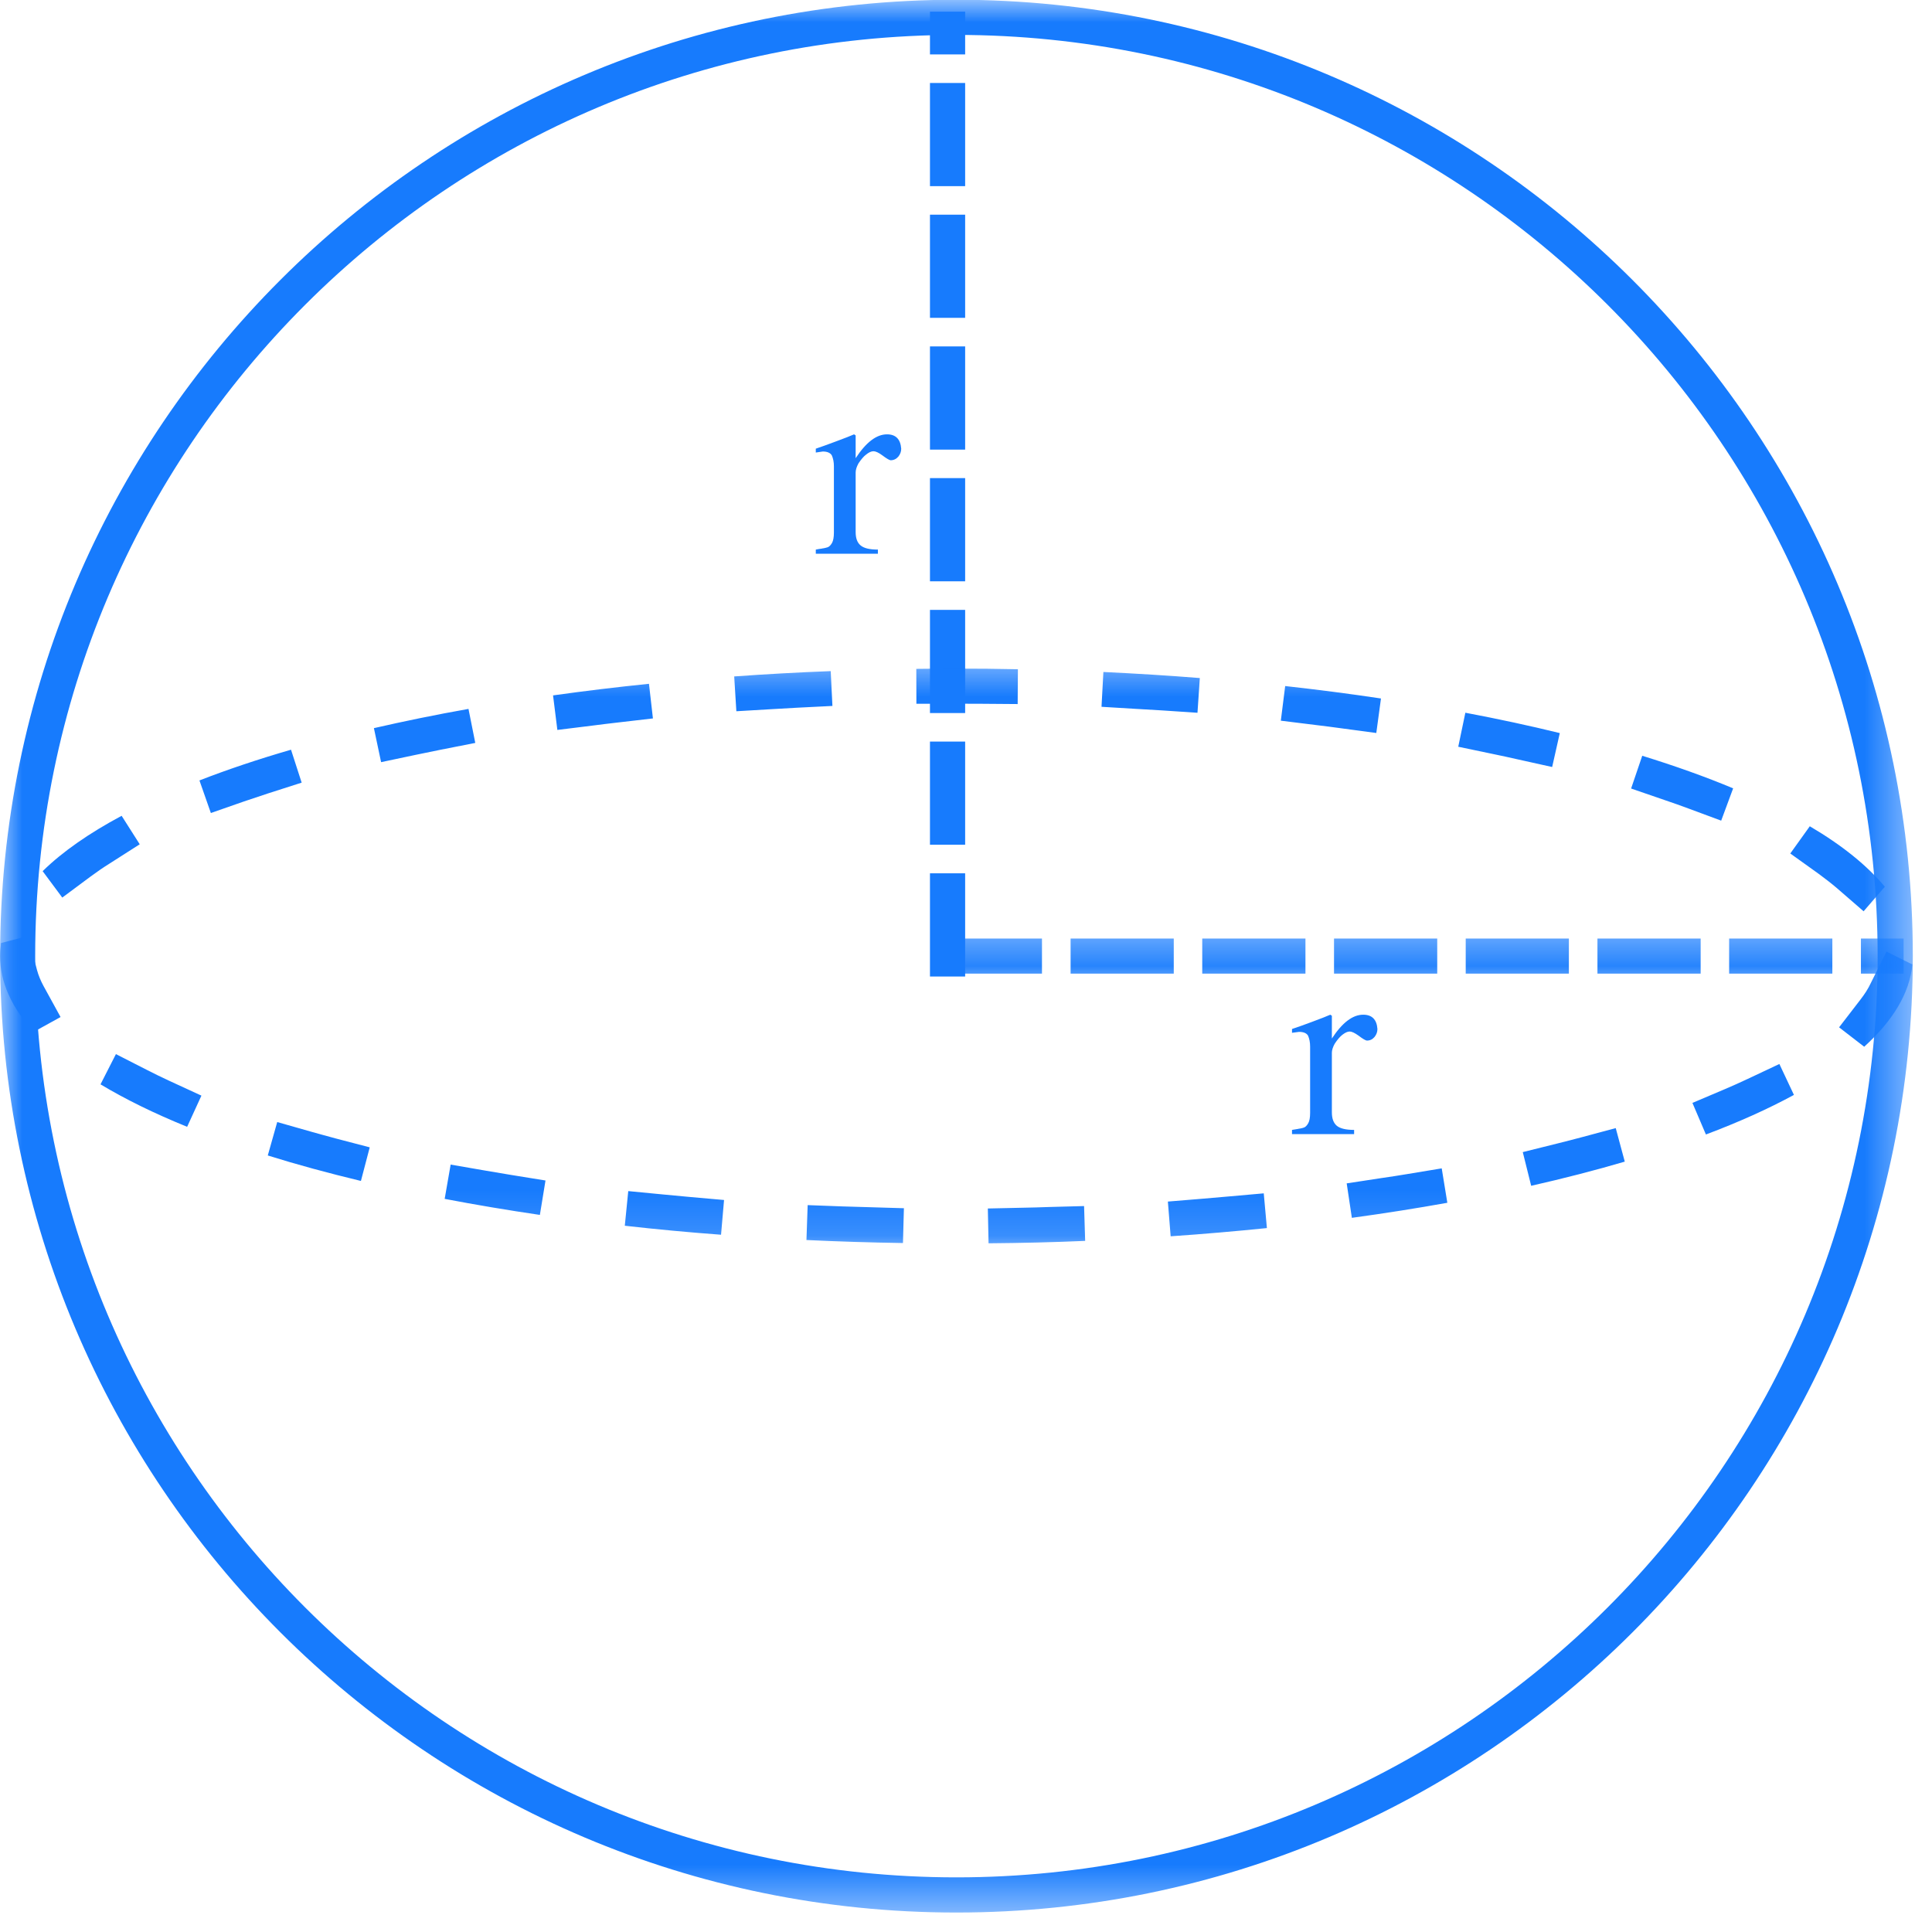
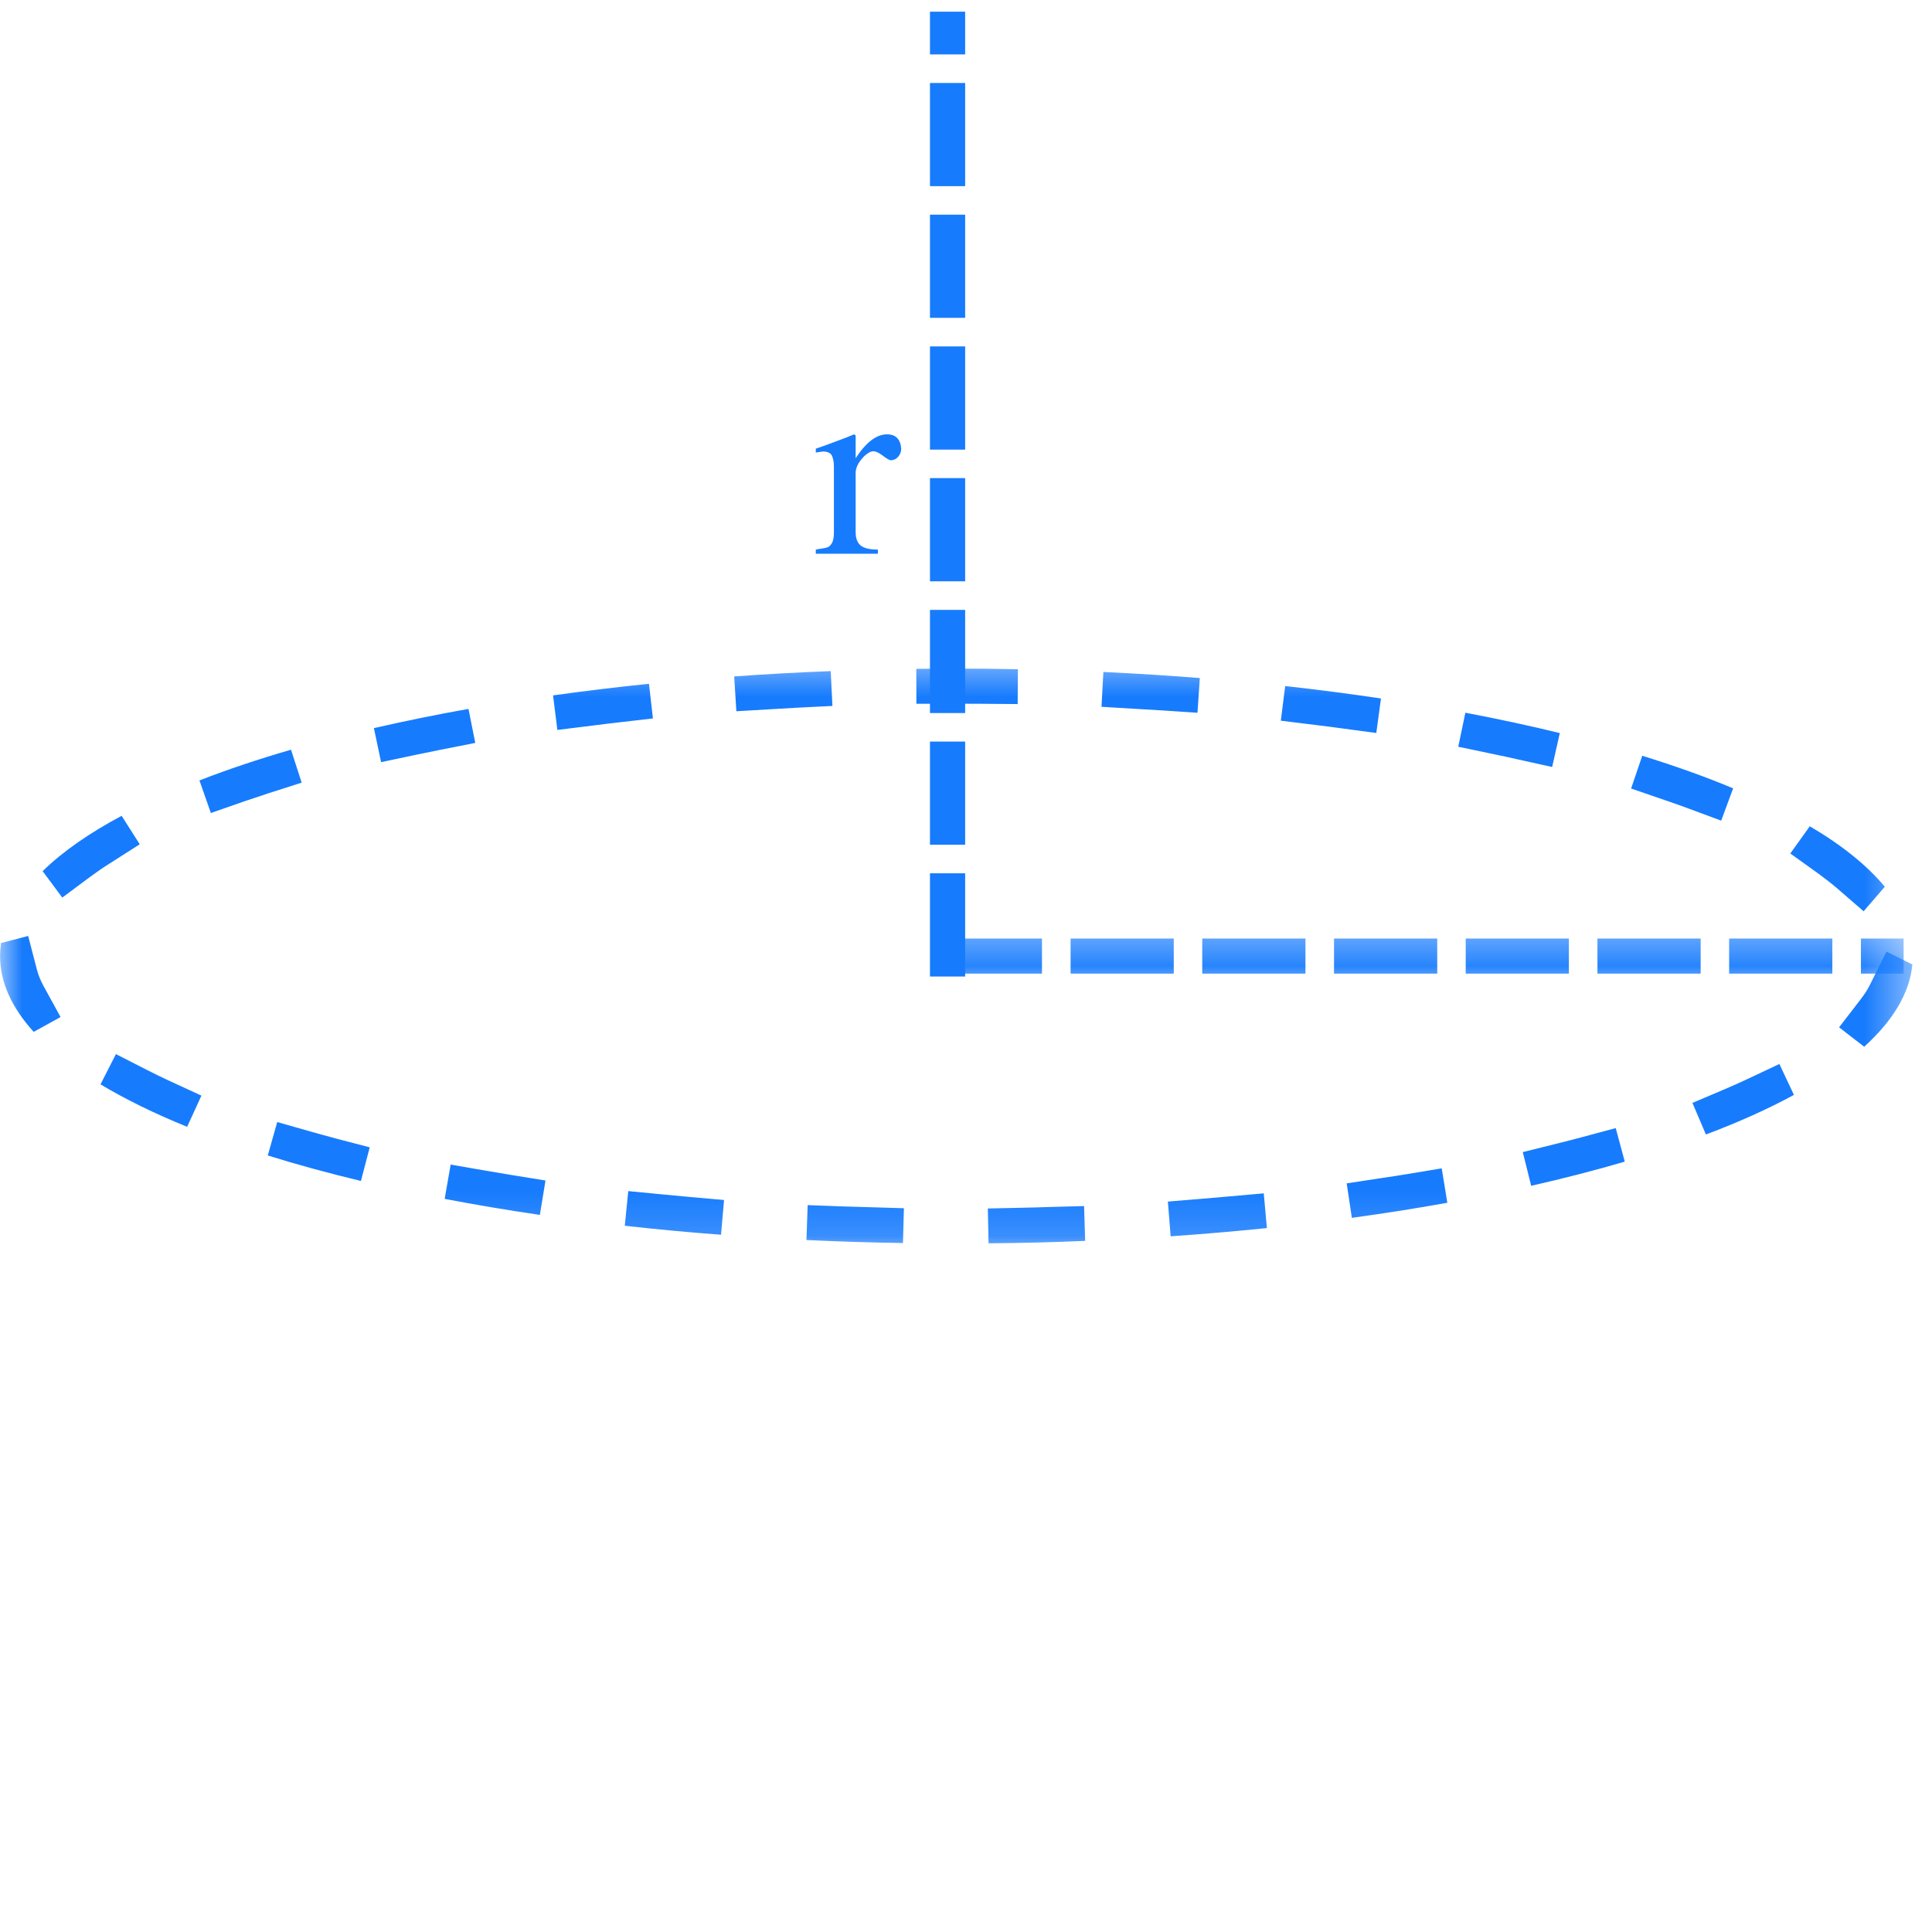
<svg xmlns="http://www.w3.org/2000/svg" width="43" height="43" viewBox="0 0 43 43" fill="none">
  <mask id="mask0_1788_1109" style="mask-type:luminance" maskUnits="userSpaceOnUse" x="20" y="20" width="23" height="2">
    <path d="M20.629 20.45H42.573V21.93H20.629V20.45Z" fill="white" />
  </mask>
  <g mask="url(#mask0_1788_1109)">
    <path fill-rule="evenodd" clip-rule="evenodd" d="M32.622 21.67H34.918V20.889H32.622V21.67ZM29.691 21.67H31.988V20.889H29.691V21.67ZM35.554 21.67H37.851V20.889H35.554V21.67ZM38.485 21.67H40.782V20.889H38.485V21.67ZM41.418 21.67H42.368V20.889H41.418V21.67ZM23.828 21.67H26.124V20.889H23.828V21.67ZM26.758 21.67H29.055V20.889H26.758V21.67ZM20.895 21.67H23.191V20.889H20.895V21.67Z" fill="#177BFD" />
  </g>
  <path fill-rule="evenodd" clip-rule="evenodd" d="M21.481 21.734V19.437H20.698V21.734H21.481ZM21.481 18.801V16.505H20.698V18.801H21.481ZM21.481 15.87V13.574H20.698V15.87H21.481ZM21.481 12.938V10.641H20.698V12.938H21.481ZM21.481 10.007V7.71H20.698V10.007H21.481ZM21.481 7.074V4.778H20.698V7.074H21.481ZM21.481 4.143V1.847H20.698V4.143H21.481ZM21.481 1.211V0.26H20.698V1.211H21.481Z" fill="#177BFD" />
  <mask id="mask1_1788_1109" style="mask-type:luminance" maskUnits="userSpaceOnUse" x="0" y="0" width="43" height="43">
    <path d="M0 0H42.573V42.573H0V0Z" fill="white" />
  </mask>
  <g mask="url(#mask1_1788_1109)">
-     <path fill-rule="evenodd" clip-rule="evenodd" d="M21.286 -0.006C33.034 -0.006 42.573 9.533 42.573 21.28C42.573 33.029 33.034 42.567 21.286 42.567C9.54 42.567 0.002 33.029 0.002 21.28C0.002 9.533 9.54 -0.006 21.286 -0.006ZM21.286 0.777C32.602 0.777 41.79 9.964 41.79 21.28C41.79 32.597 32.602 41.784 21.286 41.784C9.97 41.784 0.783 32.597 0.783 21.28C0.783 9.964 9.97 0.777 21.286 0.777Z" fill="#177BFD" />
-   </g>
+     </g>
  <mask id="mask2_1788_1109" style="mask-type:luminance" maskUnits="userSpaceOnUse" x="0" y="14" width="43" height="14">
    <path d="M0 14.526H42.573V27.853H0V14.526Z" fill="white" />
  </mask>
  <g mask="url(#mask2_1788_1109)">
    <path fill-rule="evenodd" clip-rule="evenodd" d="M24.152 27.618C23.448 27.649 22.729 27.666 22.002 27.672L21.986 26.897L22.769 26.88C22.964 26.876 23.155 26.872 23.348 26.864L24.128 26.843L24.152 27.618ZM17.949 27.599L17.976 26.822L18.759 26.851C18.95 26.857 19.144 26.864 19.339 26.868L20.118 26.891L20.097 27.666C19.372 27.655 18.654 27.632 17.949 27.599ZM28.197 27.333C27.499 27.404 26.784 27.466 26.055 27.516L25.993 26.743L26.77 26.679C26.965 26.662 27.156 26.646 27.348 26.629L28.127 26.56L28.197 27.333ZM13.906 27.281L13.983 26.51L14.76 26.585C14.951 26.604 15.143 26.621 15.336 26.639L16.115 26.708L16.048 27.481C15.317 27.427 14.604 27.36 13.906 27.281ZM32.213 26.77C31.529 26.893 30.819 27.005 30.088 27.105L29.973 26.338L30.746 26.22C30.937 26.193 31.128 26.163 31.314 26.132L32.088 26.004L32.213 26.77ZM9.897 26.683L10.03 25.92L10.799 26.053C10.988 26.085 11.175 26.118 11.368 26.149L12.141 26.274L12.016 27.04C11.285 26.932 10.58 26.814 9.897 26.683ZM36.162 25.854C35.506 26.047 34.812 26.226 34.079 26.392L33.892 25.642L34.652 25.453C34.841 25.407 35.024 25.358 35.207 25.31L35.961 25.108L36.162 25.854ZM5.96 25.717L6.17 24.973L6.922 25.187C7.103 25.237 7.286 25.289 7.475 25.339L8.229 25.536L8.033 26.284C7.302 26.108 6.608 25.92 5.96 25.717ZM39.927 24.369C39.355 24.68 38.699 24.975 37.968 25.25L37.668 24.547L38.387 24.242C38.562 24.167 38.732 24.092 38.898 24.013L39.603 23.681L39.927 24.369ZM2.237 24.134L2.58 23.461L3.276 23.816C3.436 23.899 3.602 23.978 3.775 24.059L4.483 24.385L4.165 25.079C3.434 24.782 2.79 24.466 2.237 24.134ZM42.563 21.466C42.503 22.104 42.129 22.719 41.491 23.297L40.932 22.865L41.408 22.247C41.501 22.127 41.58 22.006 41.638 21.88L41.987 21.18L42.563 21.466ZM0.023 20.989L0.627 20.831L0.823 21.587C0.856 21.71 0.906 21.83 0.972 21.951L1.348 22.636L0.75 22.966C0.262 22.428 0.002 21.863 0.002 21.28C0.002 21.182 0.01 21.084 0.023 20.989ZM40.28 18.39C40.998 18.812 41.56 19.266 41.95 19.736L41.478 20.282L40.886 19.769C40.762 19.663 40.625 19.557 40.481 19.451L39.846 18.996L40.28 18.39ZM2.707 18.157L3.11 18.791L2.451 19.212C2.296 19.308 2.15 19.41 2.013 19.511L1.386 19.977L0.949 19.389C1.392 18.955 1.984 18.544 2.707 18.157ZM36.551 16.821C37.284 17.048 37.961 17.289 38.574 17.546L38.308 18.265L37.575 17.993C37.402 17.93 37.224 17.864 37.041 17.804L36.303 17.55L36.551 16.821ZM6.477 16.686L6.714 17.419L5.968 17.658C5.786 17.717 5.607 17.777 5.432 17.837L4.693 18.095L4.439 17.37C5.063 17.127 5.746 16.898 6.477 16.686ZM32.614 15.863C33.345 16.001 34.047 16.152 34.716 16.316L34.546 17.071L33.784 16.902C33.597 16.859 33.41 16.819 33.221 16.78L32.456 16.62L32.614 15.863ZM10.427 15.778L10.578 16.535L9.81 16.686C9.619 16.724 9.432 16.763 9.245 16.802L8.482 16.963L8.322 16.206C8.995 16.052 9.697 15.907 10.427 15.778ZM28.604 15.269C29.332 15.35 30.044 15.442 30.736 15.546L30.632 16.314L29.857 16.21C29.668 16.184 29.475 16.159 29.282 16.136L28.507 16.04L28.604 15.269ZM14.444 15.219L14.532 15.99L13.755 16.08C13.564 16.102 13.371 16.125 13.182 16.15L12.405 16.246L12.309 15.477C13.001 15.38 13.713 15.294 14.444 15.219ZM24.558 14.956C25.287 14.991 26.005 15.035 26.704 15.091L26.652 15.864L25.873 15.812C25.681 15.801 25.49 15.789 25.295 15.778L24.516 15.731L24.558 14.956ZM18.489 14.937L18.527 15.712L17.748 15.751C17.554 15.762 17.361 15.772 17.17 15.784L16.389 15.83L16.341 15.055C17.044 15.005 17.762 14.964 18.489 14.937ZM20.394 14.887C20.691 14.883 20.988 14.881 21.288 14.881C21.747 14.881 22.202 14.885 22.655 14.895L22.65 15.67L21.869 15.664C21.674 15.662 21.481 15.662 21.288 15.662H21.177L20.396 15.664L20.394 14.887Z" fill="#177BFD" />
  </g>
-   <path d="M29.159 24.768C29.159 24.872 29.145 24.95 29.118 24.998C29.087 25.052 29.055 25.085 29.02 25.096C28.999 25.104 28.968 25.112 28.929 25.119C28.918 25.119 28.906 25.121 28.895 25.125C28.841 25.133 28.794 25.14 28.756 25.148V25.241H30.138V25.148C29.955 25.148 29.826 25.117 29.753 25.056C29.679 24.994 29.643 24.894 29.643 24.757V23.43C29.643 23.374 29.664 23.307 29.706 23.23C29.768 23.137 29.824 23.072 29.874 23.033C29.936 22.985 29.99 22.958 30.04 22.958C30.086 22.958 30.152 22.989 30.237 23.05C30.329 23.12 30.391 23.157 30.422 23.16C30.468 23.16 30.507 23.149 30.541 23.126C30.549 23.122 30.566 23.106 30.593 23.079C30.636 23.025 30.657 22.966 30.657 22.902C30.642 22.69 30.535 22.584 30.341 22.584C30.105 22.584 29.874 22.761 29.643 23.114V22.607L29.608 22.584C29.539 22.615 29.402 22.669 29.194 22.746C29.039 22.804 28.895 22.856 28.756 22.902V22.987L28.912 22.966C29.01 22.966 29.078 22.993 29.113 23.05C29.143 23.12 29.159 23.201 29.159 23.293V24.768Z" fill="#177BFD" />
  <path d="M18.56 11.852C18.56 11.956 18.546 12.033 18.519 12.082C18.488 12.136 18.456 12.168 18.421 12.18C18.398 12.188 18.367 12.195 18.33 12.203C18.319 12.203 18.307 12.205 18.296 12.209C18.242 12.216 18.195 12.224 18.157 12.232V12.324H19.539V12.232C19.354 12.232 19.227 12.201 19.154 12.139C19.08 12.078 19.044 11.979 19.044 11.841V10.516C19.044 10.458 19.065 10.39 19.107 10.313C19.169 10.221 19.225 10.155 19.275 10.119C19.335 10.069 19.391 10.043 19.441 10.043C19.487 10.043 19.553 10.072 19.637 10.134C19.73 10.204 19.792 10.24 19.821 10.244C19.867 10.244 19.907 10.232 19.942 10.209C19.95 10.205 19.967 10.19 19.994 10.163C20.037 10.109 20.058 10.051 20.058 9.986C20.042 9.774 19.936 9.667 19.742 9.667C19.506 9.667 19.275 9.845 19.044 10.198V9.691L19.009 9.667C18.94 9.698 18.803 9.752 18.594 9.829C18.44 9.887 18.296 9.939 18.157 9.986V10.072L18.313 10.049C18.411 10.049 18.479 10.078 18.513 10.134C18.544 10.204 18.56 10.284 18.56 10.377V11.852Z" fill="#177BFD" />
</svg>